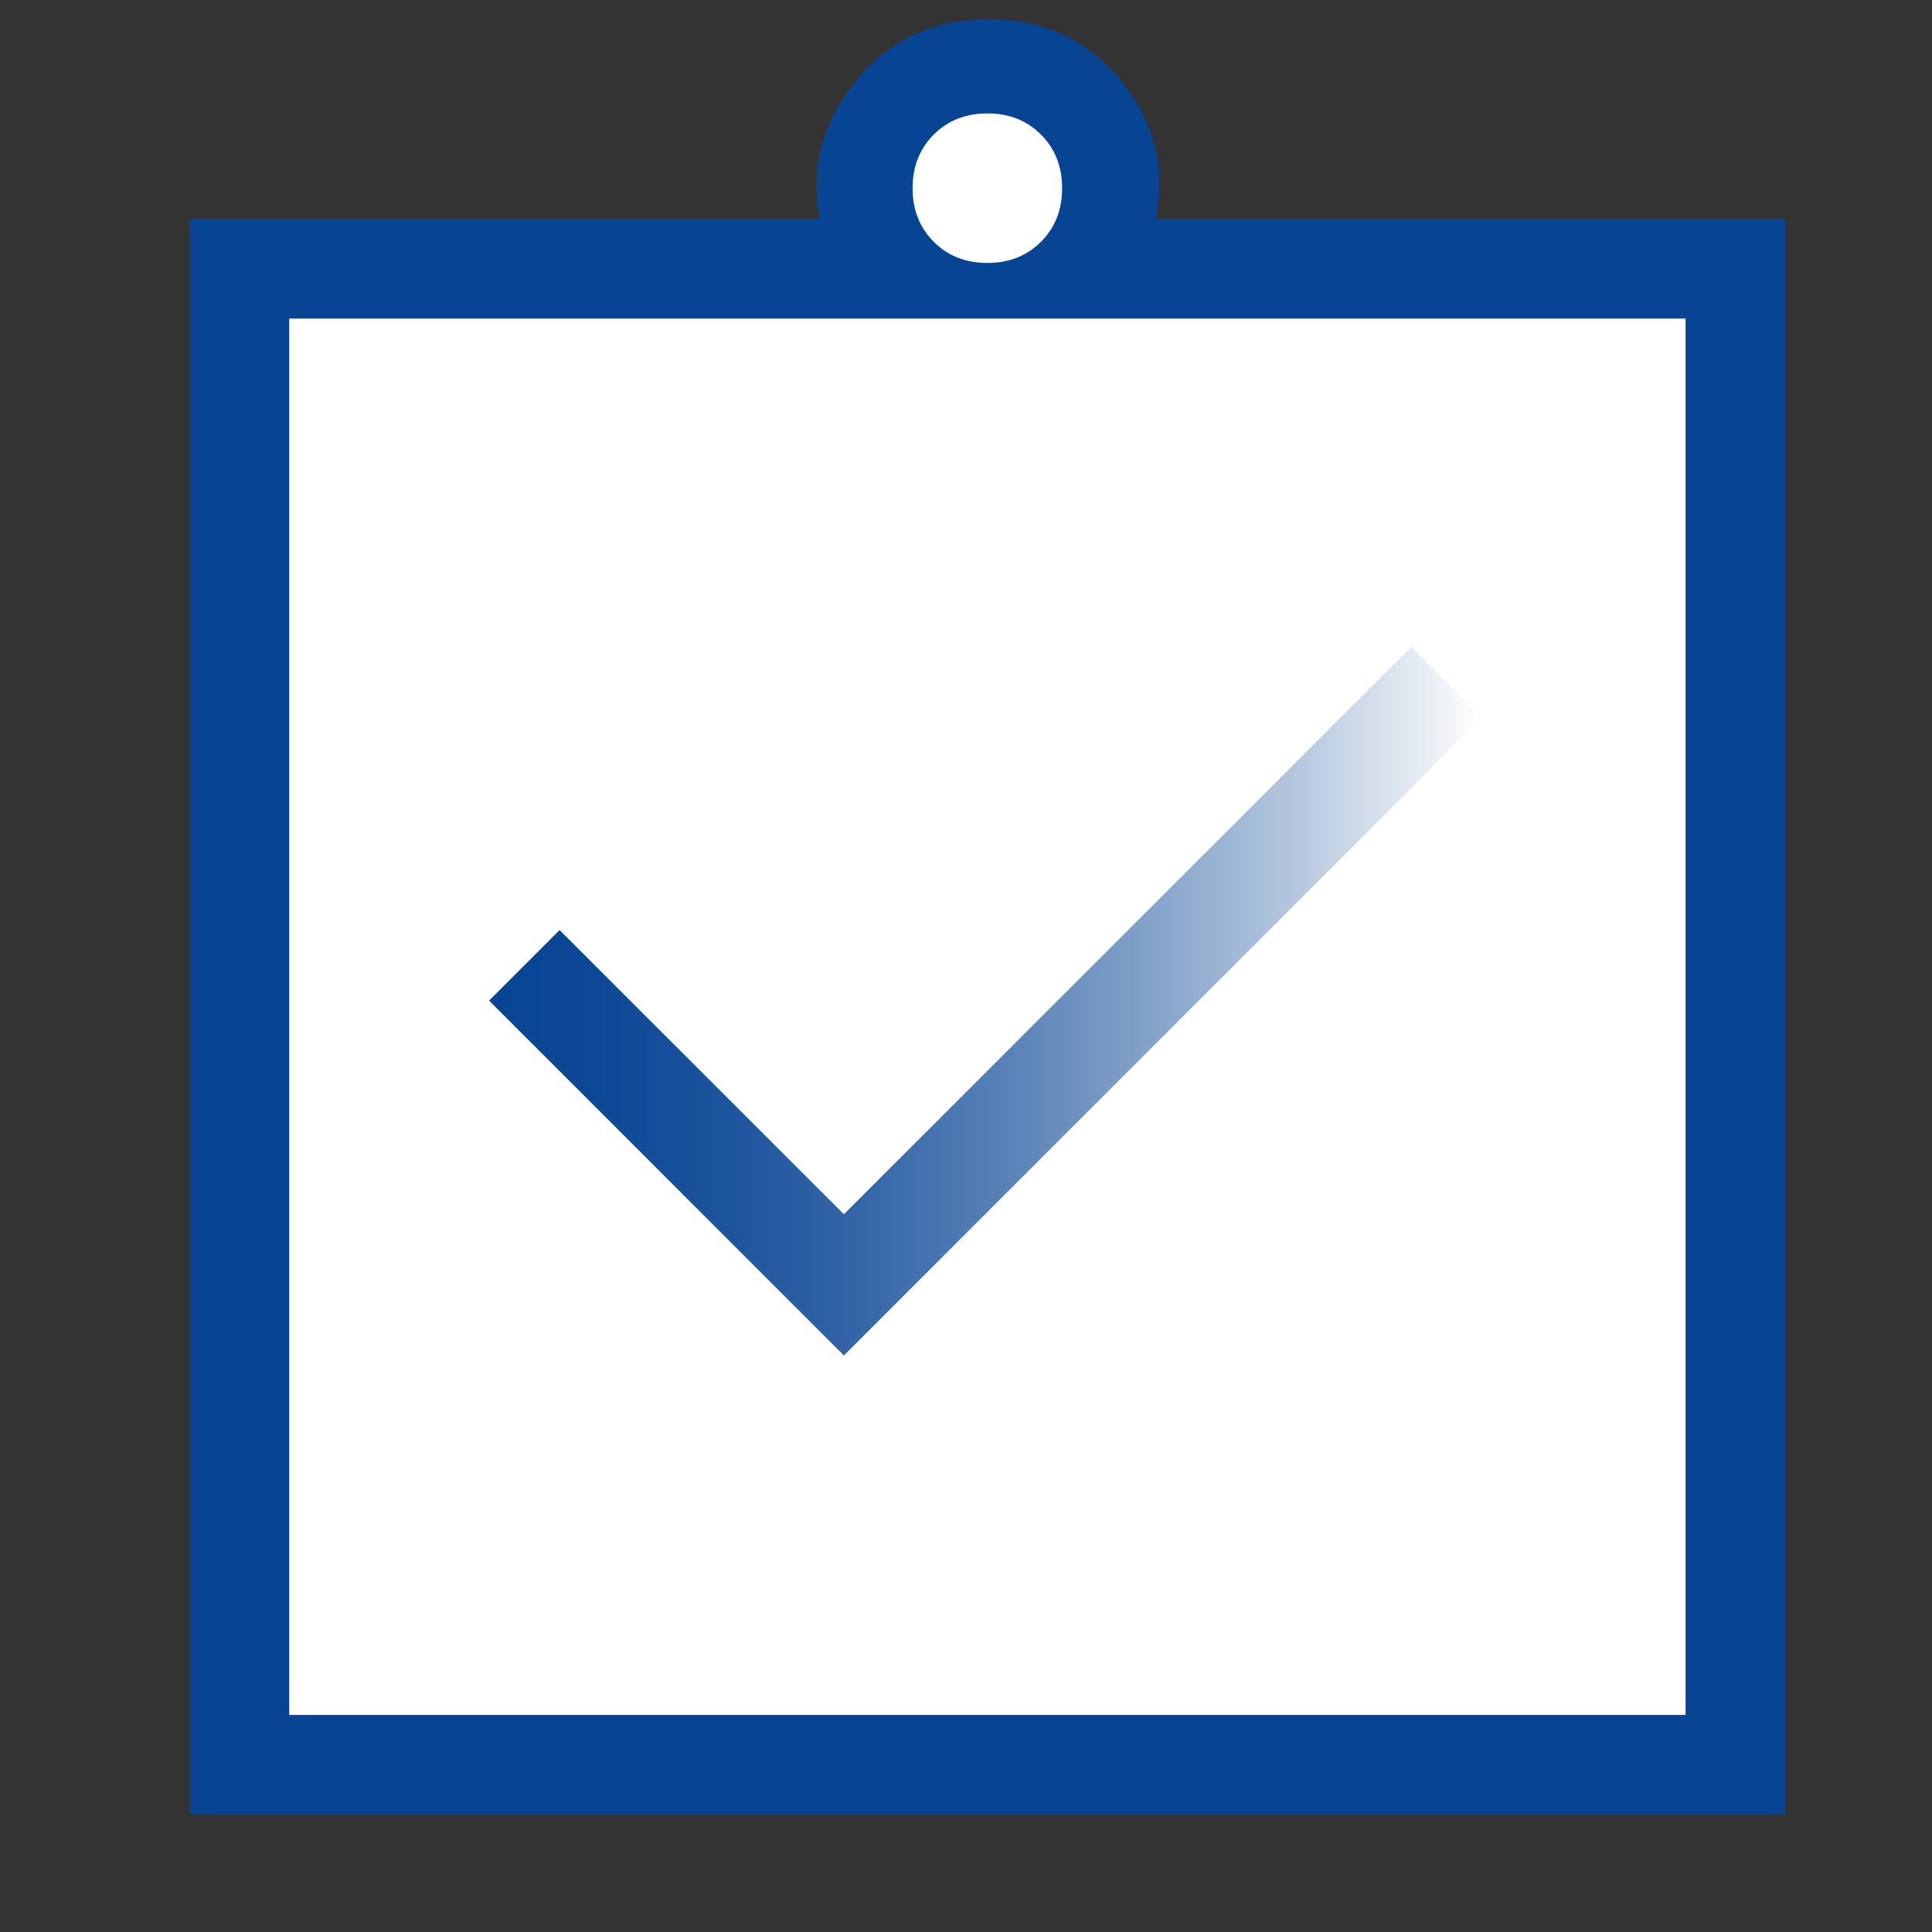
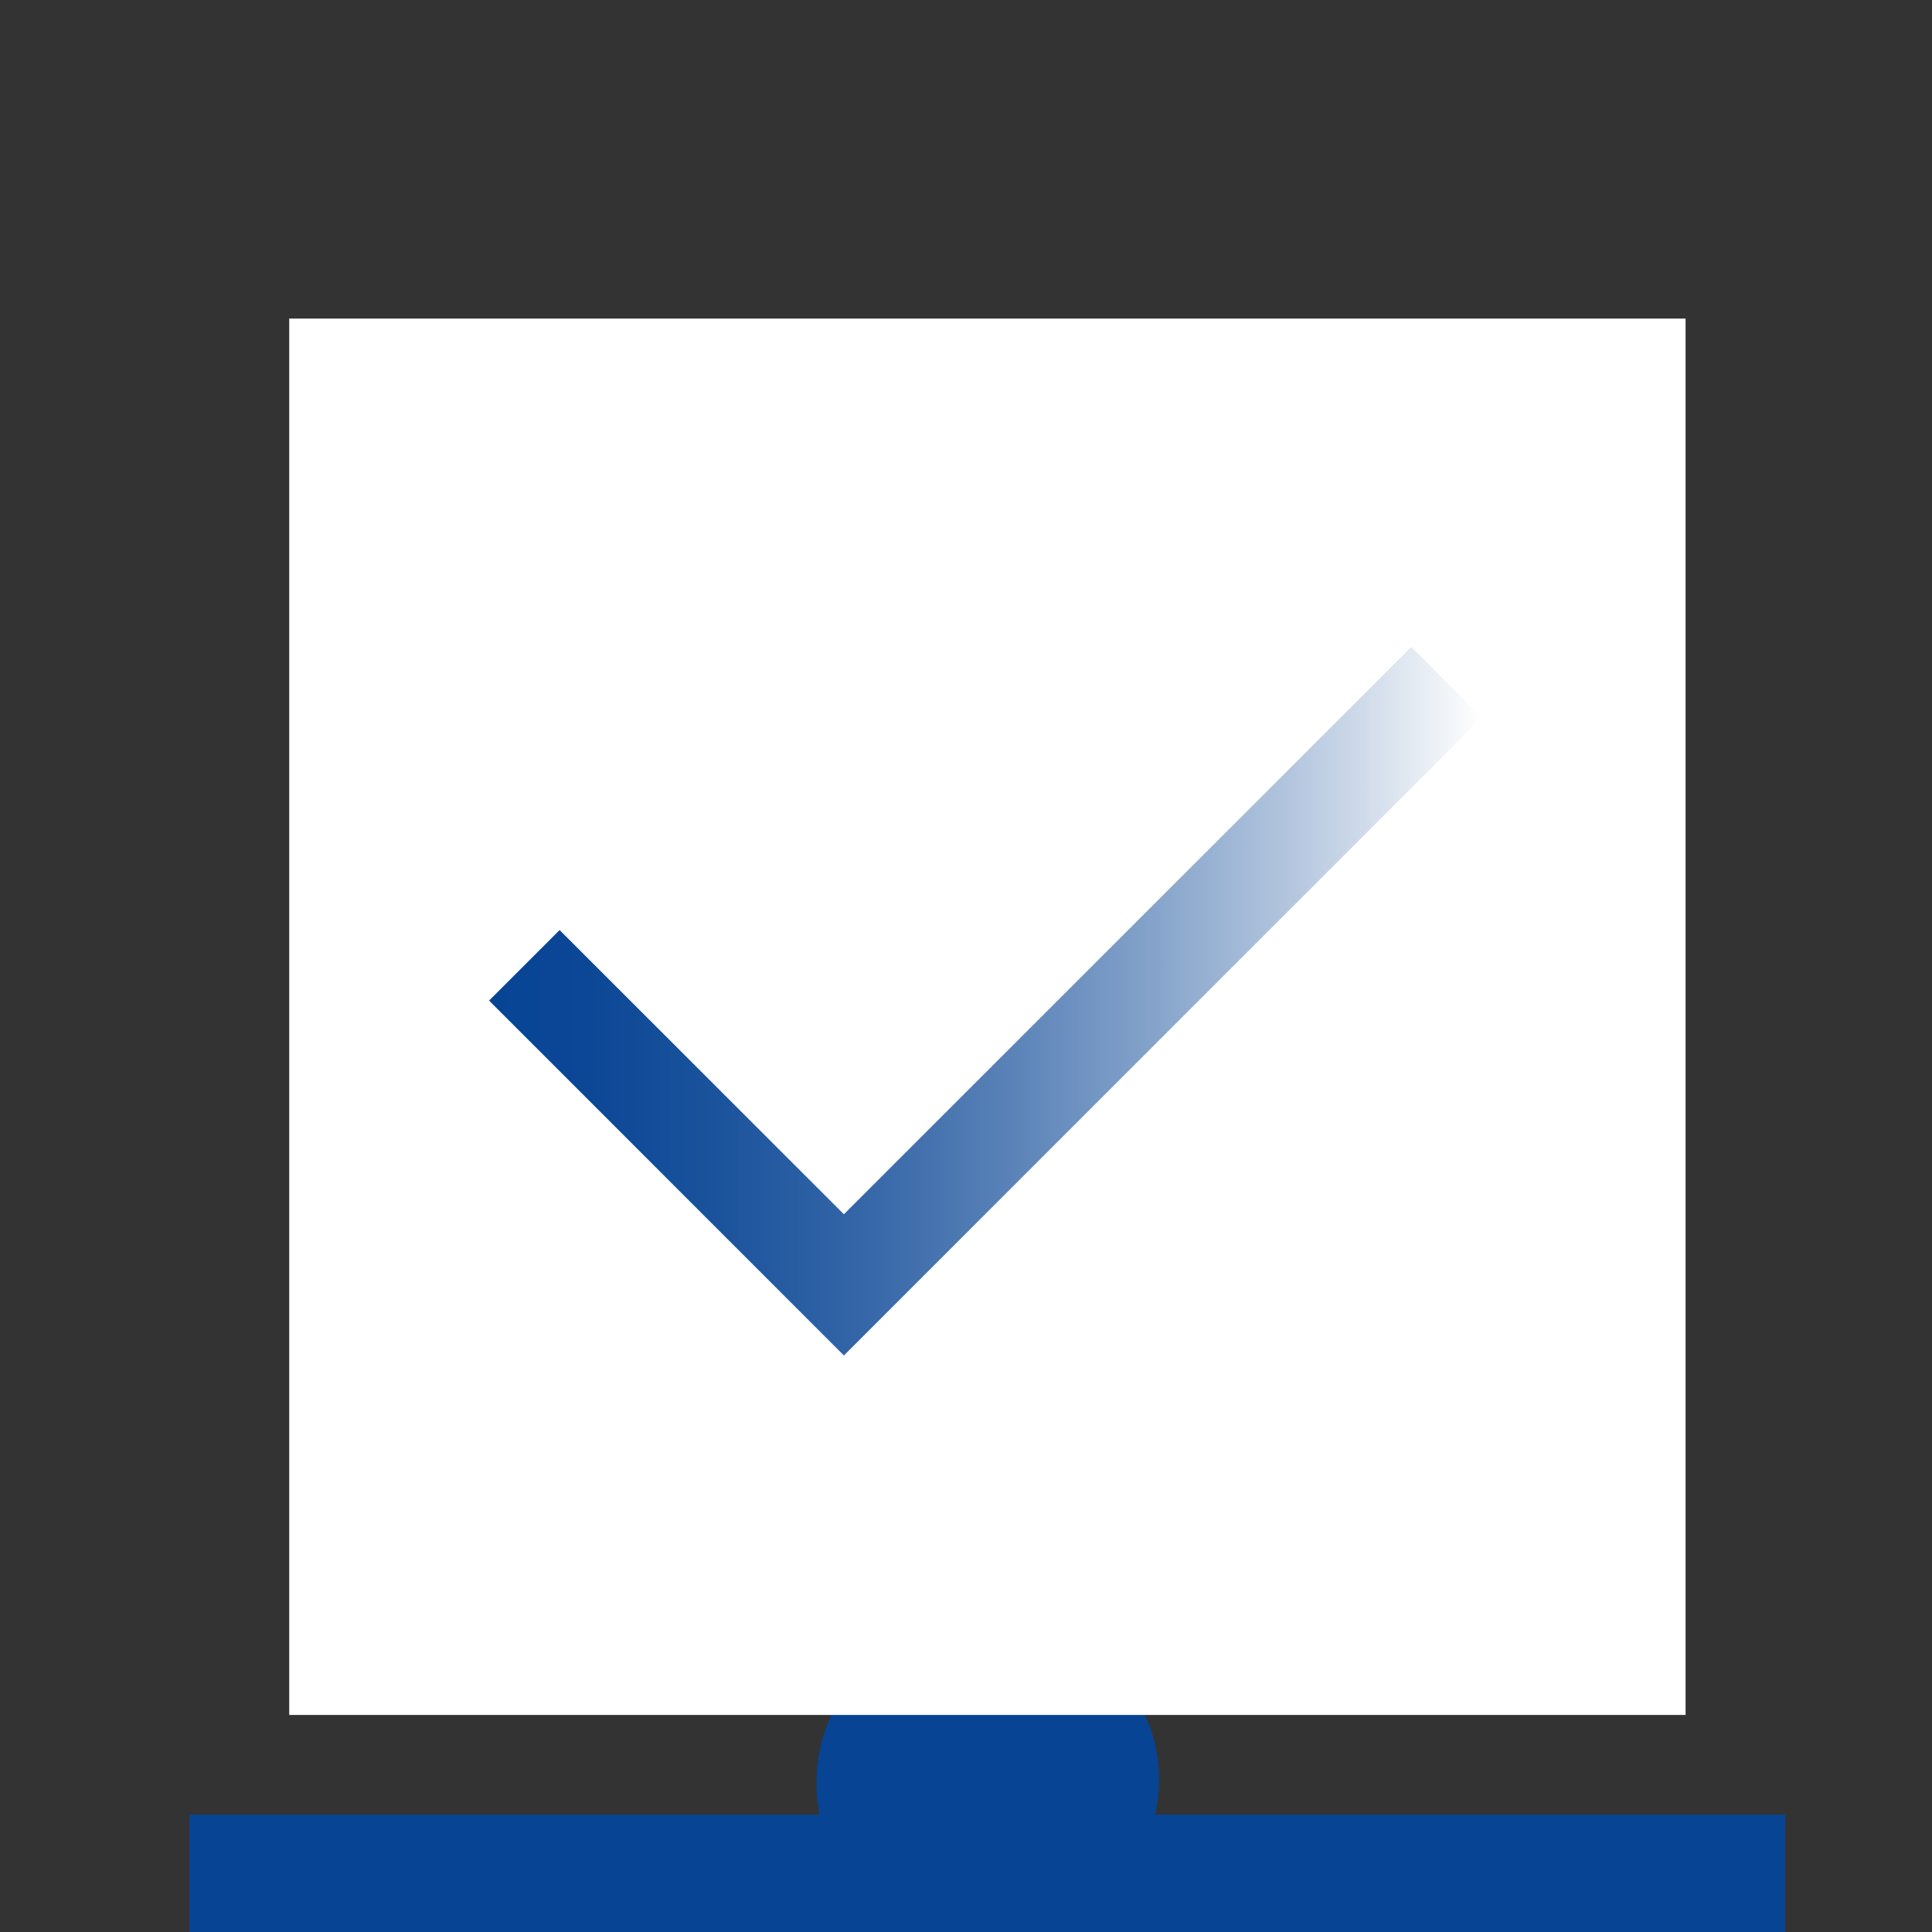
<svg xmlns="http://www.w3.org/2000/svg" width="48" height="48" id="Layer_1" viewBox="0 0 200 200">
  <rect x="0" y="0" width="200" height="200" fill="#333333" stroke="none" />
  <defs>
    <style>
      .cls-1 {
        fill: #fff;
      }

      .cls-2 {
        fill: #074494;
      }

      .cls-3 {
        fill: url(#linear-gradient);
      }
    </style>
    <linearGradient id="linear-gradient" x1="50.63" y1="103.64" x2="153.4" y2="103.64" gradientUnits="userSpaceOnUse">
      <stop offset="0" stop-color="#074494" />
      <stop offset=".1" stop-color="#0c4796" />
      <stop offset=".23" stop-color="#1b539c" />
      <stop offset=".37" stop-color="#3365a7" />
      <stop offset=".51" stop-color="#567fb6" />
      <stop offset=".66" stop-color="#82a1c9" />
      <stop offset=".82" stop-color="#b8c9e0" />
      <stop offset=".98" stop-color="#f7f9fb" />
      <stop offset="1" stop-color="#fff" />
    </linearGradient>
  </defs>
-   <path class="cls-2" d="M19.61,187.85V22.65h65.21c-.94-5.27.32-10.03,3.78-14.28,3.46-4.25,8.03-6.37,13.71-6.37s10.25,2.12,13.71,6.37c3.46,4.25,4.66,9.01,3.58,14.28h65.21v165.2H19.61Z" />
+   <path class="cls-2" d="M19.61,187.85h65.21c-.94-5.27.32-10.03,3.78-14.28,3.46-4.25,8.03-6.37,13.71-6.37s10.25,2.12,13.71,6.37c3.46,4.25,4.66,9.01,3.58,14.28h65.21v165.2H19.61Z" />
  <rect class="cls-1" x="29.94" y="32.98" width="144.55" height="144.55" />
  <polygon class="cls-3" points="87.36 140.32 153.4 74.28 146.1 66.97 87.36 125.7 57.93 96.28 50.63 103.58 87.36 140.32" />
-   <path class="cls-1" d="M102.21,27.22c2.24,0,4.09-.73,5.55-2.19,1.46-1.46,2.19-3.31,2.19-5.55s-.73-4.09-2.19-5.55c-1.46-1.46-3.31-2.19-5.55-2.19s-4.09.73-5.55,2.19c-1.46,1.46-2.19,3.31-2.19,5.55s.73,4.09,2.19,5.55c1.46,1.46,3.31,2.19,5.55,2.19Z" />
</svg>